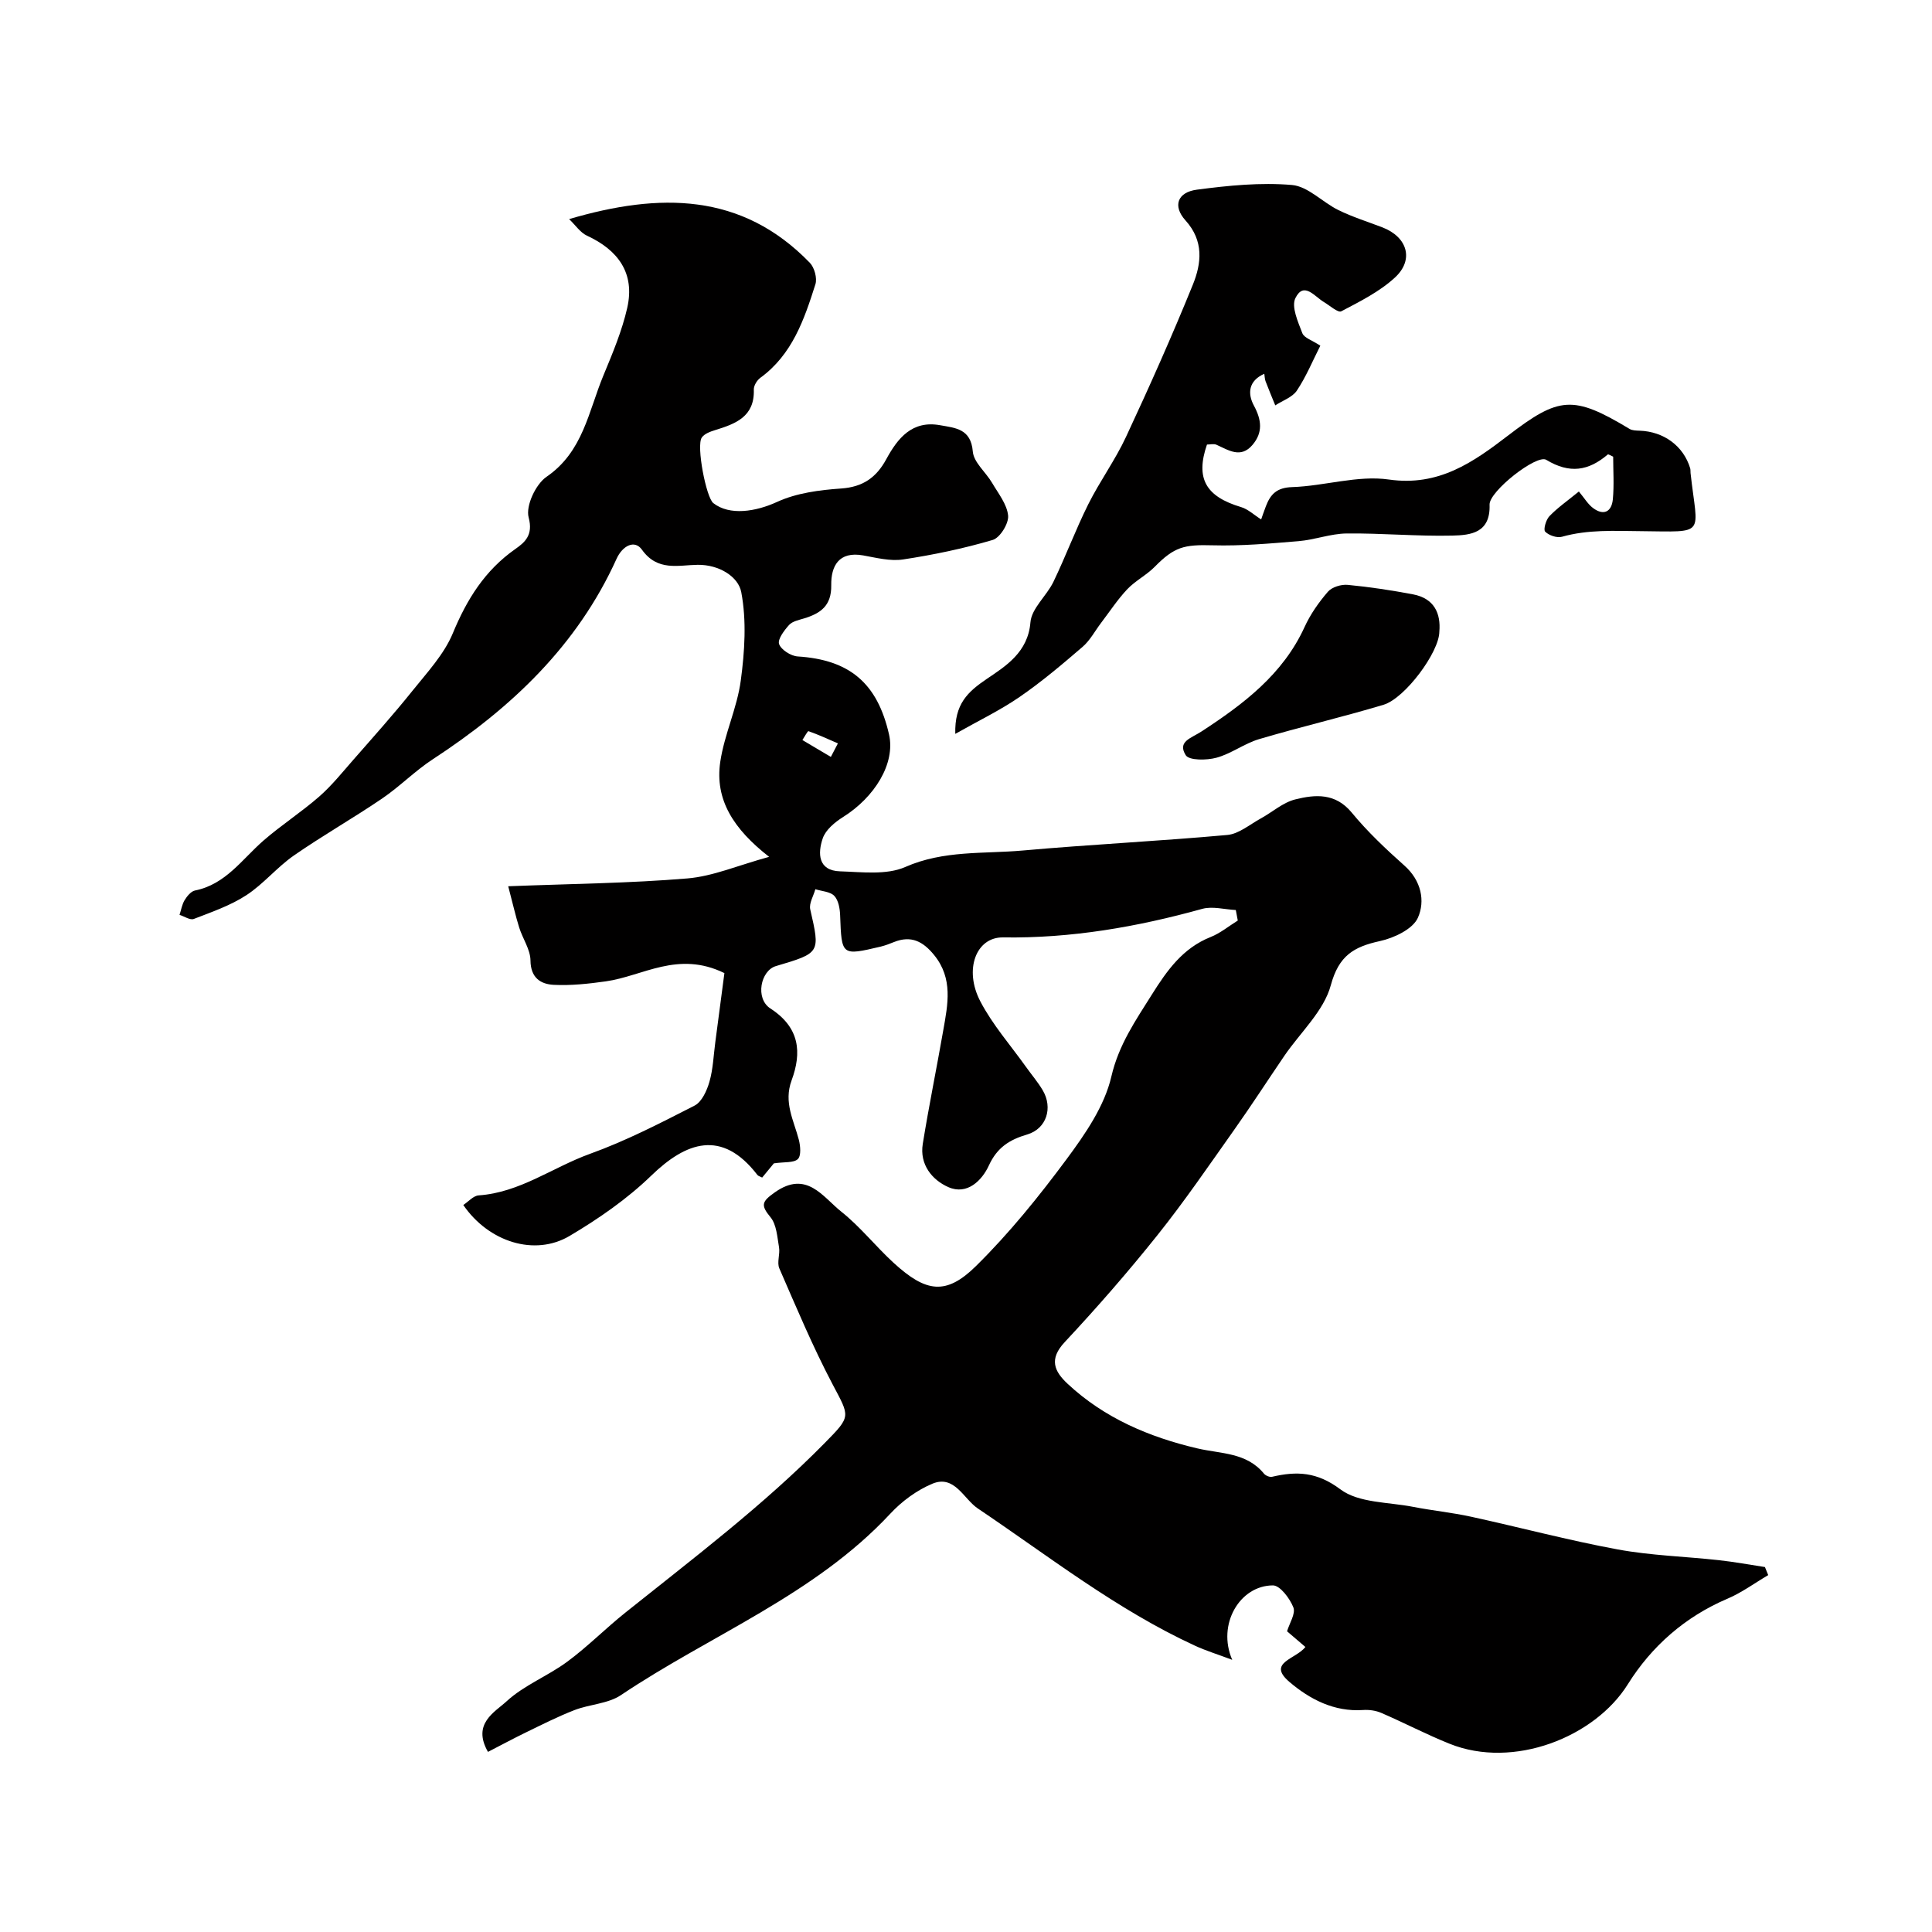
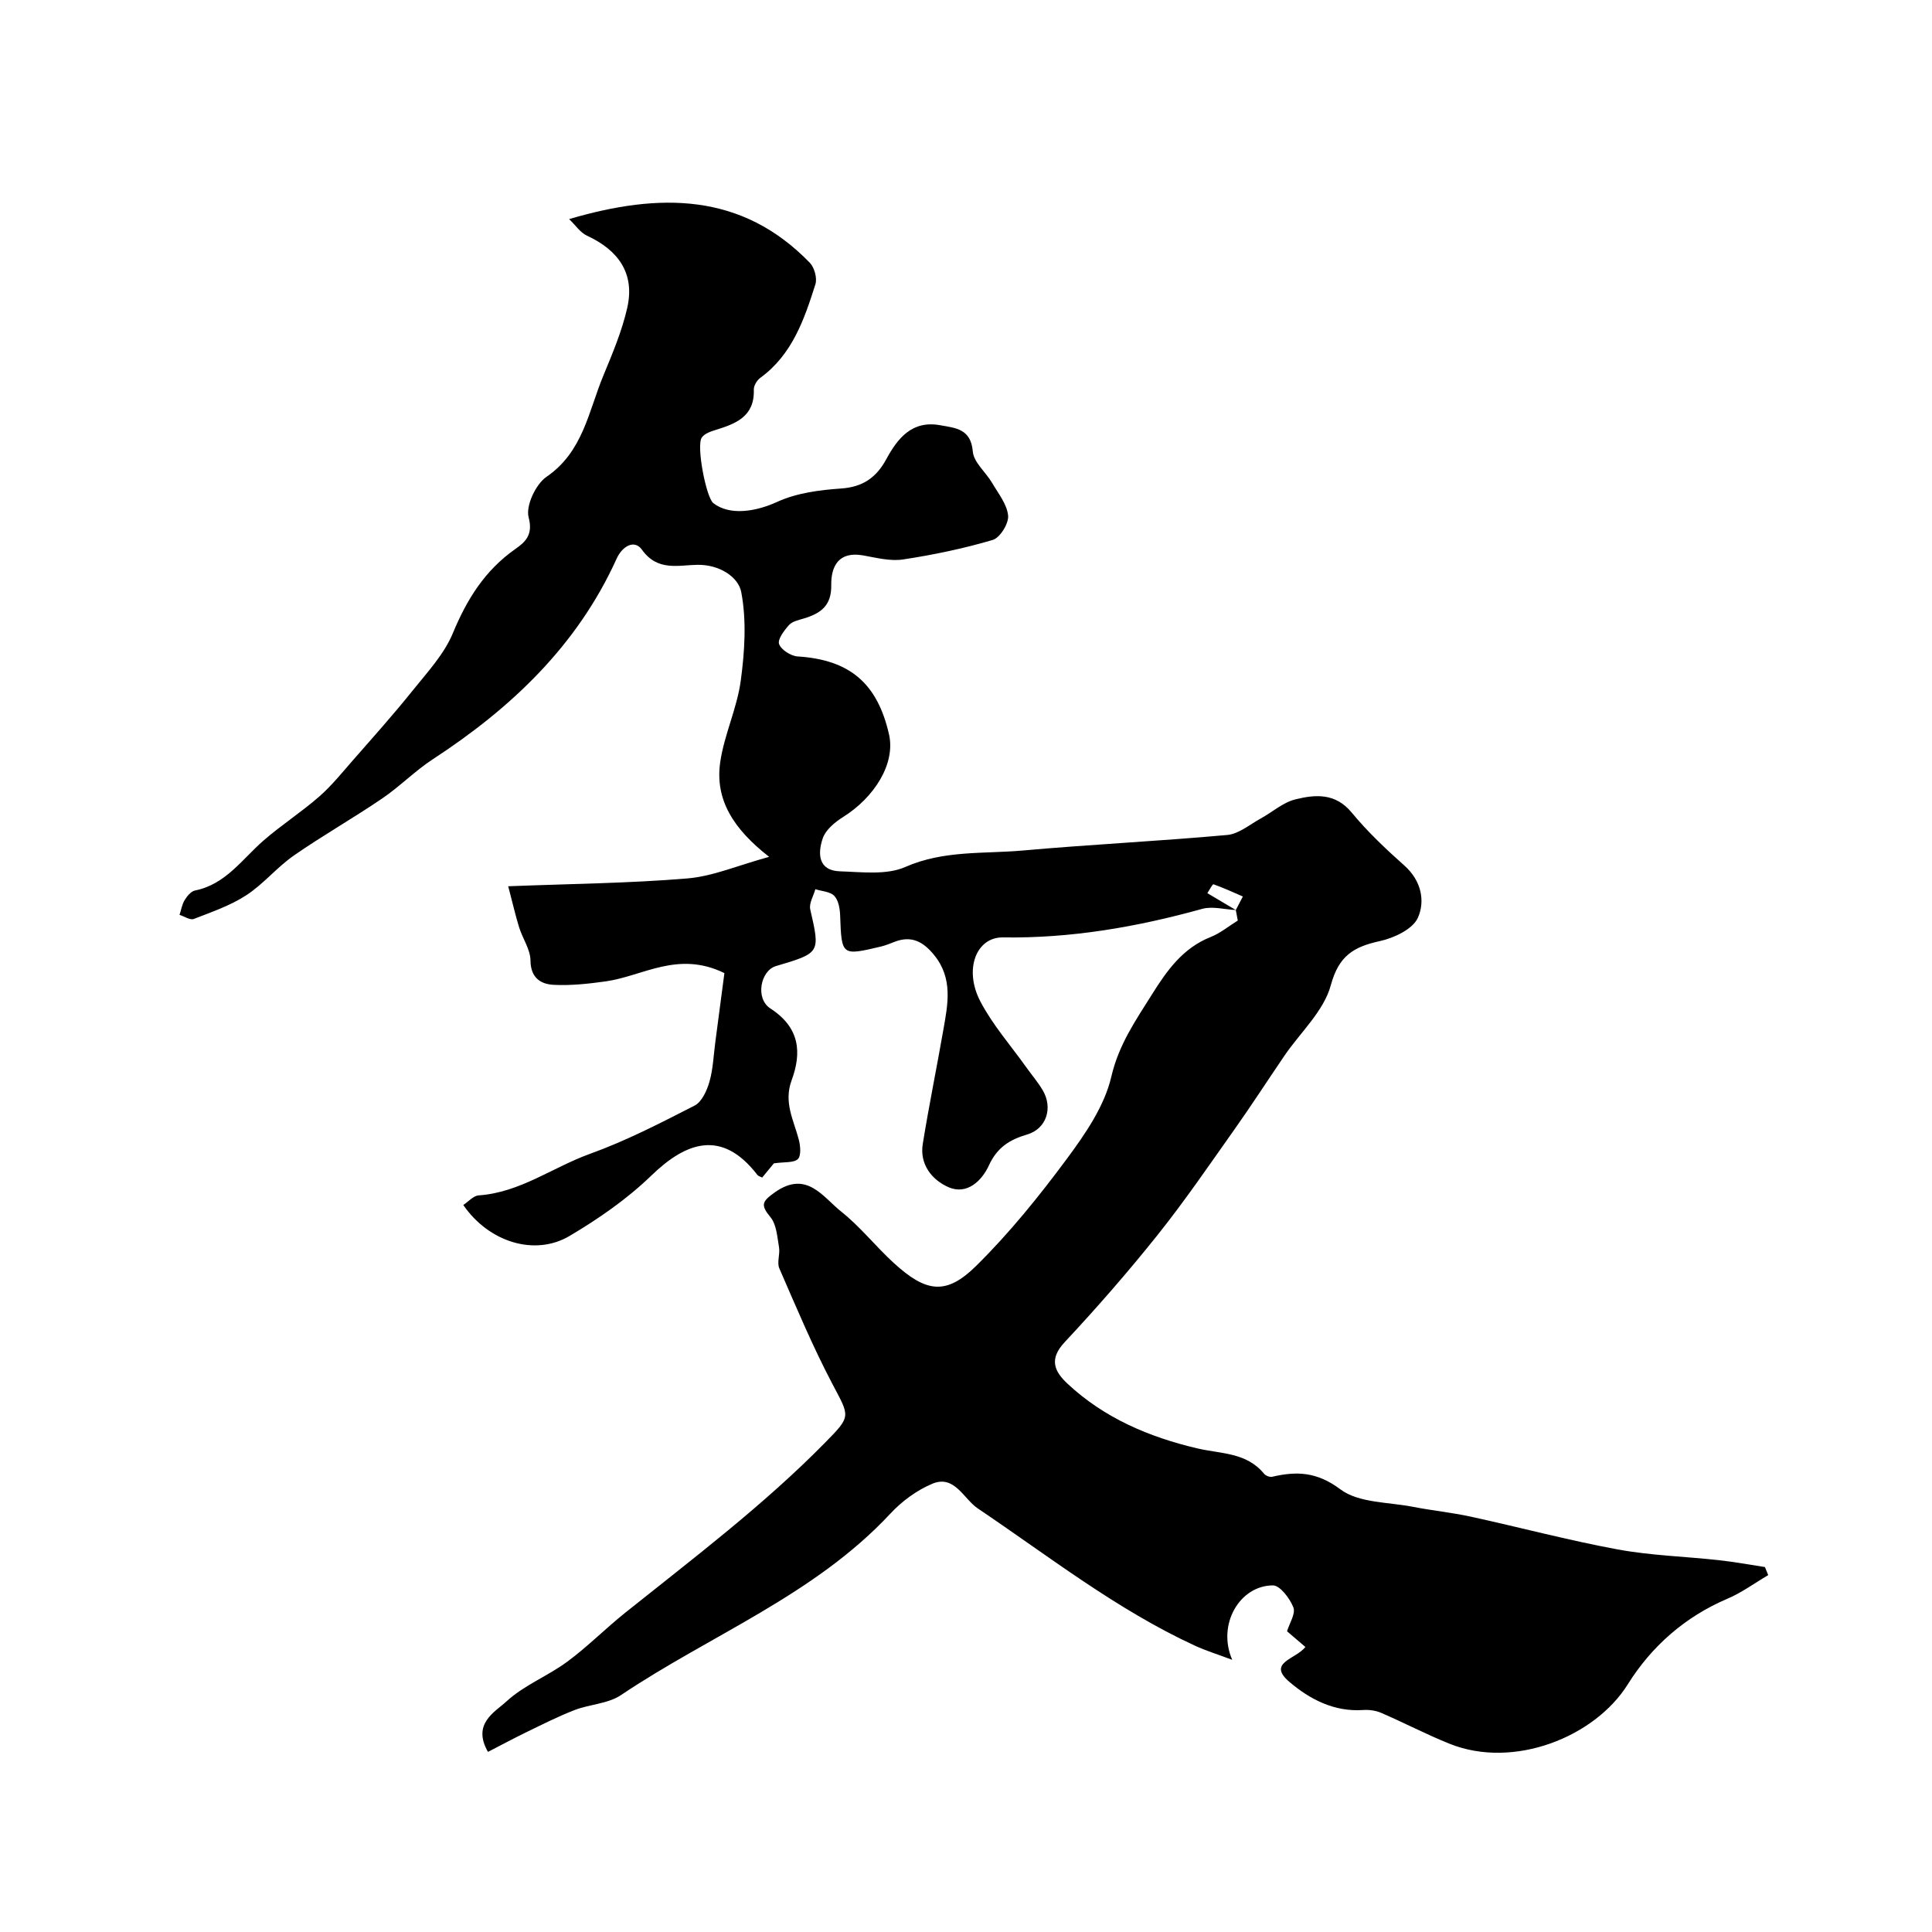
<svg xmlns="http://www.w3.org/2000/svg" enable-background="new 0 0 400 400" viewBox="0 0 400 400">
  <g fill="#010000">
-     <path d="m255.86 188.41c-2.33-.11-4.82-.83-6.95-.24-13.51 3.75-27.15 6.12-41.24 5.91-5.55-.09-8.16 6.62-4.71 13.23 2.54 4.87 6.28 9.11 9.49 13.62 1.14 1.6 2.43 3.1 3.43 4.79 2.15 3.63.81 7.97-3.21 9.16-3.69 1.09-6.23 2.7-7.94 6.43-1.43 3.11-4.5 6.17-8.36 4.48-3.4-1.49-6.01-4.7-5.32-8.96 1.27-7.88 2.88-15.7 4.25-23.56.94-5.34 2.06-10.67-1.9-15.54-2.3-2.83-4.76-4.1-8.28-2.7-.9.36-1.82.72-2.76.95-8.15 1.92-8.11 1.91-8.42-6.48-.05-1.38-.34-3.1-1.21-4.02-.85-.89-2.58-.95-3.92-1.38-.38 1.4-1.34 2.92-1.06 4.17 2.06 9.03 2.14 9.01-7.11 11.75-3.17.94-4.34 6.71-1.13 8.78 6.08 3.94 6.52 9.09 4.38 14.89-1.68 4.55.44 8.23 1.49 12.25.34 1.3.52 3.34-.19 4.03-.85.82-2.75.56-4.97.89-.4.49-1.42 1.72-2.42 2.94-.44-.23-.8-.31-.98-.53-7.37-9.59-14.81-6.81-21.97.12-5 4.84-10.9 8.93-16.91 12.49-7.25 4.3-16.78 1.25-22.02-6.4 1.07-.7 2.09-1.92 3.19-1.99 8.53-.59 15.32-5.81 23.01-8.59 7.47-2.69 14.6-6.37 21.69-10 1.5-.77 2.55-3.11 3.07-4.93.76-2.64.85-5.48 1.22-8.23.67-5.01 1.32-10.01 1.88-14.27-9.65-4.71-16.86.63-24.56 1.71-3.57.5-7.21.9-10.78.72-2.71-.14-4.77-1.45-4.81-5.04-.02-2.28-1.62-4.52-2.34-6.83-.75-2.4-1.3-4.86-2.27-8.54 13.1-.51 25.13-.62 37.08-1.62 5.31-.44 10.47-2.7 16.94-4.47-7.37-5.75-11.27-11.82-10.12-19.65.84-5.7 3.49-11.15 4.25-16.85.81-6.03 1.22-12.4.1-18.3-.6-3.19-4.56-5.72-9.04-5.66-4 .05-8.29 1.41-11.53-3.14-1.51-2.12-4.02-.83-5.26 1.92-8.14 17.96-21.8 30.88-38.04 41.48-3.69 2.41-6.84 5.65-10.49 8.13-6 4.08-12.33 7.67-18.29 11.81-3.49 2.43-6.28 5.9-9.83 8.21-3.3 2.15-7.16 3.47-10.87 4.91-.76.29-1.95-.53-2.95-.85.34-1.02.51-2.14 1.05-3.04.5-.82 1.32-1.83 2.15-2 6.36-1.27 9.74-6.47 14.17-10.33 3.69-3.21 7.85-5.89 11.54-9.11 2.57-2.25 4.75-4.97 7.01-7.55 4.16-4.75 8.38-9.46 12.33-14.39 3.04-3.79 6.53-7.53 8.34-11.9 2.91-7.02 6.63-13 12.93-17.42 1.95-1.37 3.75-2.86 2.76-6.54-.64-2.39 1.46-6.88 3.71-8.42 7.55-5.17 8.68-13.53 11.75-20.93 1.9-4.59 3.87-9.25 4.96-14.07 1.61-7.15-1.88-11.93-8.35-14.92-1.37-.63-2.34-2.13-3.69-3.43 18.73-5.5 35.73-5.52 49.84 9.05.95.98 1.55 3.19 1.15 4.45-2.31 7.28-4.79 14.55-11.4 19.36-.7.51-1.38 1.63-1.35 2.45.18 5.59-3.74 7.06-7.98 8.37-1.02.31-2.26.76-2.8 1.56-1.16 1.72.91 12.39 2.39 13.56 3.37 2.65 8.81 1.78 13.22-.25 4.01-1.84 8.76-2.46 13.24-2.77 4.51-.31 7.29-2.27 9.35-6.06 2.37-4.36 5.35-8.1 11.17-7.04 3.16.57 6.36.72 6.75 5.45.19 2.25 2.69 4.26 3.99 6.48 1.29 2.2 3.1 4.44 3.32 6.79.15 1.63-1.68 4.58-3.19 5.03-6.06 1.79-12.31 3.09-18.57 4.04-2.65.4-5.53-.35-8.26-.84-5.06-.9-6.66 2.24-6.6 6.17.07 4.27-2.22 5.84-5.64 6.88-1.08.33-2.4.59-3.09 1.35-1.01 1.12-2.41 2.98-2.07 3.95.43 1.2 2.45 2.48 3.85 2.57 10.76.68 16.5 5.54 18.91 16.13 1.38 6.05-3.01 13.05-9.53 17.13-1.69 1.06-3.59 2.64-4.19 4.4-1.05 3.08-1.01 6.69 3.59 6.83 4.52.14 9.61.81 13.5-.9 7.96-3.5 16.19-2.69 24.31-3.41 14.11-1.26 28.26-1.94 42.37-3.22 2.39-.22 4.64-2.17 6.91-3.41 2.4-1.31 4.6-3.32 7.15-3.95 4.14-1.03 8.31-1.38 11.7 2.74 3.27 3.97 7.07 7.55 10.92 10.98 3.48 3.1 4.31 7.32 2.77 10.78-1.05 2.36-4.94 4.19-7.86 4.83-5.41 1.18-8.51 3-10.17 9.14-1.44 5.34-6.29 9.75-9.6 14.59-3.49 5.12-6.85 10.33-10.43 15.38-5.19 7.33-10.26 14.76-15.86 21.77-6.1 7.64-12.54 15.02-19.21 22.16-3.29 3.52-2.17 6.03.61 8.62 7.61 7.11 16.92 11.04 26.84 13.37 4.91 1.15 10.18.81 13.81 5.23.34.42 1.19.77 1.69.65 5.1-1.19 9.29-1.03 14.13 2.6 3.78 2.84 9.91 2.62 15.02 3.62 3.99.78 8.07 1.18 12.04 2.05 10.13 2.21 20.16 4.89 30.34 6.77 6.89 1.27 13.99 1.46 20.98 2.23 3.19.35 6.35.94 9.52 1.42.23.56.45 1.11.68 1.67-2.81 1.65-5.48 3.63-8.45 4.89-8.78 3.74-15.71 9.86-20.61 17.7-6.85 10.98-23.68 17.64-36.9 12.33-4.79-1.92-9.38-4.33-14.12-6.38-1.15-.5-2.55-.7-3.8-.61-5.99.41-11.02-2.22-15.23-5.8-4.74-4.03 1.29-4.69 3.29-7.25-1.26-1.08-2.53-2.17-3.8-3.25.5-1.67 1.81-3.66 1.31-4.94-.73-1.86-2.76-4.56-4.23-4.56-6.85.01-11.63 8.06-8.43 15.41-3.11-1.17-5.47-1.89-7.7-2.92-16.25-7.49-30.26-18.52-44.99-28.43-2.92-1.97-4.81-7.03-9.4-5.11-3.22 1.35-6.32 3.63-8.71 6.21-15.7 16.85-37.17 25.07-55.77 37.56-2.69 1.8-6.48 1.88-9.62 3.1-3.45 1.34-6.77 3.03-10.11 4.65-2.57 1.25-5.09 2.61-7.79 4-3.35-5.85 1.43-8.24 3.85-10.47 3.62-3.34 8.54-5.23 12.56-8.2 4.22-3.11 7.93-6.89 12.04-10.17 14.13-11.3 28.59-22.22 41.32-35.16 5.48-5.57 5.14-5.34 1.58-12.1-4.1-7.78-7.51-15.93-11.03-24.01-.53-1.22.18-2.93-.06-4.35-.37-2.15-.51-4.71-1.77-6.24-2.08-2.52-1.79-3.24.89-5.14 6.6-4.67 9.93.94 13.78 4 3.94 3.13 7.12 7.2 10.86 10.62 6.68 6.11 10.83 6.73 17.02.63 6.88-6.78 13.03-14.4 18.79-22.17 3.84-5.18 7.82-10.96 9.23-17.05 1.54-6.63 5.02-11.61 8.4-17 3.13-4.98 6.39-9.61 12.16-11.9 2.01-.8 3.76-2.26 5.62-3.41-.14-.73-.28-1.45-.41-2.18zm-83.84-31.7c.49-.93.98-1.87 1.46-2.8-2.02-.88-4.02-1.8-6.09-2.53-.18-.06-.83 1.19-1.26 1.84 1.96 1.15 3.92 2.32 5.89 3.49z" />
-     <path d="m326.89 101.76c1.18 1.42 1.89 2.65 2.93 3.42 2.22 1.66 3.85.77 4.1-1.79.28-2.96.07-5.96.07-8.84-.55-.24-1.01-.55-1.11-.46-4 3.42-7.92 4.04-12.75 1.11-1.98-1.2-11.83 6.53-11.73 9.28.2 5.88-3.91 6.32-7.7 6.41-7.29.17-14.6-.52-21.9-.44-3.32.04-6.6 1.31-9.94 1.59-5.91.49-11.86 1.02-17.78.86-5.94-.17-7.94.31-12 4.44-1.71 1.74-4.02 2.89-5.69 4.65-2.01 2.13-3.64 4.63-5.43 6.98-1.26 1.66-2.27 3.61-3.81 4.94-4.22 3.63-8.48 7.24-13.06 10.39-4.04 2.78-8.51 4.92-13.31 7.64-.16-6.16 2.52-8.67 6.55-11.4 3.88-2.62 8.51-5.49 9.01-11.69.23-2.9 3.35-5.47 4.76-8.39 2.54-5.27 4.59-10.79 7.2-16.03 2.38-4.77 5.58-9.15 7.83-13.98 4.85-10.4 9.53-20.89 13.84-31.52 1.78-4.4 2.32-9.04-1.53-13.3-2.69-2.98-1.67-5.83 2.36-6.36 6.51-.86 13.19-1.53 19.69-.97 3.33.29 6.33 3.59 9.64 5.21 2.91 1.42 6.04 2.4 9.07 3.56 5.16 1.98 6.63 6.67 2.62 10.38-3.17 2.93-7.24 4.96-11.12 7-.68.36-2.39-1.2-3.61-1.92-1.92-1.14-4.15-4.33-5.89-.81-.88 1.78.54 4.92 1.43 7.25.37.99 2.04 1.48 3.73 2.6-1.6 3.16-2.94 6.42-4.86 9.3-.93 1.39-2.95 2.06-4.47 3.06-.68-1.66-1.37-3.32-2.01-5-.17-.44-.17-.96-.26-1.54-3.27 1.44-3.51 4.07-2.15 6.59 1.6 2.96 1.89 5.58-.31 8.15-2.43 2.84-4.94 1.07-7.45-.05-.55-.25-1.31-.04-1.96-.04-2.41 7-.27 10.76 7.07 12.95 1.44.43 2.65 1.61 4.15 2.55.14-.4.54-1.59.99-2.76.95-2.47 2.26-3.83 5.41-3.93 6.71-.22 13.58-2.5 20.04-1.57 10.34 1.49 17.5-3.61 24.67-9.1 10.56-8.09 13.45-8.43 25.16-1.38.56.34 1.37.34 2.07.37 5.03.17 9.09 3.17 10.48 7.77.09.31.05.66.08.99 1.44 13.14 3.5 12.17-10.33 12.04-5.46-.05-10.91-.36-16.29 1.16-1.03.29-2.72-.28-3.48-1.06-.41-.42.16-2.45.87-3.19 1.68-1.75 3.72-3.17 6.11-5.12z" />
-     <path d="m298 130.79c-.02 4.21-7.09 13.79-11.57 15.13-8.52 2.56-17.21 4.58-25.75 7.11-3.06.91-5.77 3.02-8.83 3.85-2.02.55-5.67.59-6.36-.53-1.77-2.85 1.11-3.49 3.32-4.94 8.59-5.61 16.8-11.77 21.28-21.58 1.2-2.64 2.94-5.12 4.84-7.32.84-.97 2.76-1.55 4.1-1.42 4.54.43 9.07 1.12 13.55 1.97 4.36.84 5.75 3.93 5.42 7.73z" />
+     <path d="m255.86 188.41c-2.33-.11-4.82-.83-6.95-.24-13.51 3.75-27.15 6.12-41.24 5.91-5.55-.09-8.16 6.62-4.71 13.23 2.54 4.87 6.28 9.11 9.49 13.62 1.14 1.6 2.43 3.1 3.43 4.79 2.15 3.63.81 7.97-3.21 9.16-3.69 1.09-6.23 2.7-7.94 6.43-1.43 3.11-4.5 6.17-8.36 4.48-3.4-1.49-6.01-4.7-5.32-8.96 1.27-7.88 2.88-15.7 4.25-23.56.94-5.34 2.06-10.67-1.9-15.54-2.3-2.83-4.76-4.1-8.28-2.7-.9.36-1.82.72-2.76.95-8.15 1.92-8.11 1.91-8.42-6.48-.05-1.38-.34-3.1-1.21-4.02-.85-.89-2.58-.95-3.92-1.38-.38 1.4-1.34 2.92-1.06 4.17 2.06 9.03 2.14 9.01-7.11 11.75-3.17.94-4.34 6.71-1.13 8.78 6.08 3.94 6.52 9.09 4.38 14.89-1.68 4.55.44 8.23 1.49 12.25.34 1.3.52 3.34-.19 4.03-.85.82-2.75.56-4.97.89-.4.49-1.42 1.72-2.42 2.94-.44-.23-.8-.31-.98-.53-7.37-9.59-14.81-6.81-21.97.12-5 4.84-10.9 8.93-16.91 12.49-7.25 4.3-16.78 1.25-22.02-6.4 1.07-.7 2.09-1.92 3.19-1.99 8.53-.59 15.32-5.81 23.01-8.59 7.47-2.69 14.6-6.37 21.69-10 1.5-.77 2.55-3.11 3.07-4.93.76-2.64.85-5.48 1.22-8.23.67-5.01 1.32-10.01 1.88-14.27-9.65-4.71-16.86.63-24.56 1.71-3.57.5-7.21.9-10.78.72-2.71-.14-4.77-1.45-4.81-5.04-.02-2.28-1.62-4.52-2.34-6.83-.75-2.4-1.3-4.86-2.27-8.54 13.1-.51 25.13-.62 37.08-1.62 5.31-.44 10.47-2.7 16.94-4.47-7.37-5.75-11.27-11.82-10.12-19.65.84-5.7 3.49-11.15 4.25-16.85.81-6.03 1.22-12.4.1-18.3-.6-3.19-4.56-5.72-9.04-5.66-4 .05-8.29 1.41-11.53-3.14-1.51-2.12-4.02-.83-5.26 1.92-8.14 17.96-21.8 30.88-38.04 41.48-3.69 2.41-6.84 5.65-10.49 8.13-6 4.08-12.33 7.67-18.29 11.81-3.49 2.43-6.28 5.9-9.83 8.21-3.3 2.15-7.16 3.47-10.87 4.91-.76.29-1.95-.53-2.95-.85.34-1.02.51-2.14 1.05-3.04.5-.82 1.32-1.83 2.15-2 6.36-1.27 9.74-6.47 14.17-10.33 3.69-3.21 7.85-5.89 11.54-9.11 2.57-2.25 4.75-4.97 7.01-7.55 4.16-4.75 8.38-9.46 12.33-14.39 3.04-3.79 6.53-7.53 8.34-11.9 2.91-7.02 6.63-13 12.93-17.42 1.95-1.37 3.75-2.86 2.76-6.54-.64-2.39 1.46-6.88 3.71-8.42 7.55-5.17 8.68-13.53 11.75-20.93 1.9-4.59 3.87-9.25 4.96-14.07 1.61-7.15-1.88-11.93-8.35-14.92-1.37-.63-2.34-2.13-3.69-3.43 18.73-5.5 35.73-5.52 49.84 9.05.95.98 1.55 3.19 1.15 4.45-2.31 7.28-4.79 14.55-11.4 19.36-.7.51-1.38 1.63-1.35 2.45.18 5.59-3.74 7.06-7.98 8.37-1.02.31-2.26.76-2.8 1.56-1.16 1.72.91 12.39 2.39 13.56 3.37 2.65 8.81 1.78 13.22-.25 4.01-1.84 8.76-2.46 13.24-2.77 4.51-.31 7.29-2.27 9.35-6.06 2.37-4.36 5.35-8.1 11.17-7.04 3.16.57 6.36.72 6.75 5.45.19 2.25 2.69 4.26 3.99 6.48 1.29 2.2 3.1 4.44 3.32 6.79.15 1.63-1.68 4.58-3.19 5.03-6.06 1.79-12.31 3.09-18.57 4.04-2.65.4-5.53-.35-8.26-.84-5.06-.9-6.66 2.24-6.6 6.17.07 4.27-2.22 5.84-5.64 6.88-1.08.33-2.4.59-3.09 1.35-1.01 1.12-2.41 2.98-2.07 3.95.43 1.2 2.45 2.48 3.85 2.57 10.76.68 16.5 5.54 18.91 16.13 1.38 6.05-3.01 13.05-9.53 17.13-1.69 1.06-3.59 2.64-4.19 4.4-1.05 3.08-1.01 6.69 3.59 6.83 4.52.14 9.61.81 13.5-.9 7.96-3.5 16.19-2.69 24.31-3.41 14.11-1.26 28.26-1.94 42.37-3.22 2.39-.22 4.64-2.17 6.91-3.41 2.4-1.31 4.6-3.32 7.15-3.95 4.14-1.03 8.31-1.38 11.7 2.74 3.27 3.97 7.07 7.55 10.92 10.98 3.48 3.1 4.31 7.32 2.77 10.78-1.05 2.36-4.94 4.19-7.86 4.83-5.41 1.18-8.51 3-10.17 9.14-1.44 5.34-6.29 9.75-9.6 14.59-3.49 5.12-6.85 10.33-10.43 15.38-5.19 7.33-10.26 14.76-15.86 21.77-6.1 7.64-12.54 15.02-19.21 22.16-3.29 3.52-2.17 6.03.61 8.62 7.61 7.11 16.92 11.04 26.84 13.37 4.91 1.15 10.18.81 13.81 5.23.34.42 1.19.77 1.69.65 5.1-1.19 9.29-1.03 14.13 2.6 3.78 2.84 9.91 2.62 15.02 3.62 3.99.78 8.07 1.18 12.04 2.05 10.13 2.21 20.16 4.89 30.34 6.77 6.89 1.27 13.99 1.46 20.98 2.23 3.19.35 6.35.94 9.52 1.42.23.56.45 1.11.68 1.67-2.81 1.65-5.48 3.63-8.45 4.89-8.78 3.74-15.71 9.86-20.61 17.7-6.85 10.98-23.68 17.64-36.9 12.33-4.79-1.92-9.38-4.33-14.12-6.38-1.15-.5-2.55-.7-3.8-.61-5.99.41-11.02-2.22-15.23-5.8-4.74-4.03 1.29-4.69 3.29-7.25-1.26-1.08-2.53-2.17-3.8-3.25.5-1.67 1.81-3.66 1.31-4.94-.73-1.86-2.76-4.56-4.23-4.56-6.85.01-11.63 8.06-8.43 15.41-3.11-1.17-5.47-1.89-7.7-2.92-16.25-7.49-30.26-18.52-44.99-28.43-2.92-1.97-4.81-7.03-9.4-5.11-3.22 1.35-6.32 3.63-8.71 6.21-15.7 16.85-37.17 25.07-55.77 37.56-2.69 1.8-6.48 1.88-9.62 3.1-3.45 1.34-6.77 3.03-10.11 4.65-2.57 1.25-5.09 2.61-7.79 4-3.35-5.85 1.43-8.24 3.85-10.47 3.62-3.34 8.54-5.23 12.56-8.2 4.22-3.11 7.93-6.89 12.04-10.17 14.13-11.3 28.59-22.22 41.32-35.16 5.48-5.57 5.14-5.34 1.58-12.1-4.1-7.78-7.51-15.93-11.03-24.01-.53-1.22.18-2.93-.06-4.35-.37-2.15-.51-4.71-1.77-6.24-2.08-2.52-1.79-3.24.89-5.14 6.6-4.67 9.93.94 13.78 4 3.94 3.13 7.12 7.2 10.86 10.62 6.68 6.11 10.83 6.73 17.02.63 6.88-6.78 13.03-14.4 18.79-22.17 3.84-5.18 7.82-10.96 9.23-17.05 1.54-6.63 5.02-11.61 8.4-17 3.13-4.98 6.39-9.61 12.16-11.9 2.01-.8 3.76-2.26 5.62-3.41-.14-.73-.28-1.45-.41-2.18zc.49-.93.98-1.87 1.46-2.8-2.02-.88-4.02-1.8-6.09-2.53-.18-.06-.83 1.19-1.26 1.84 1.96 1.15 3.92 2.32 5.89 3.49z" />
  </g>
</svg>